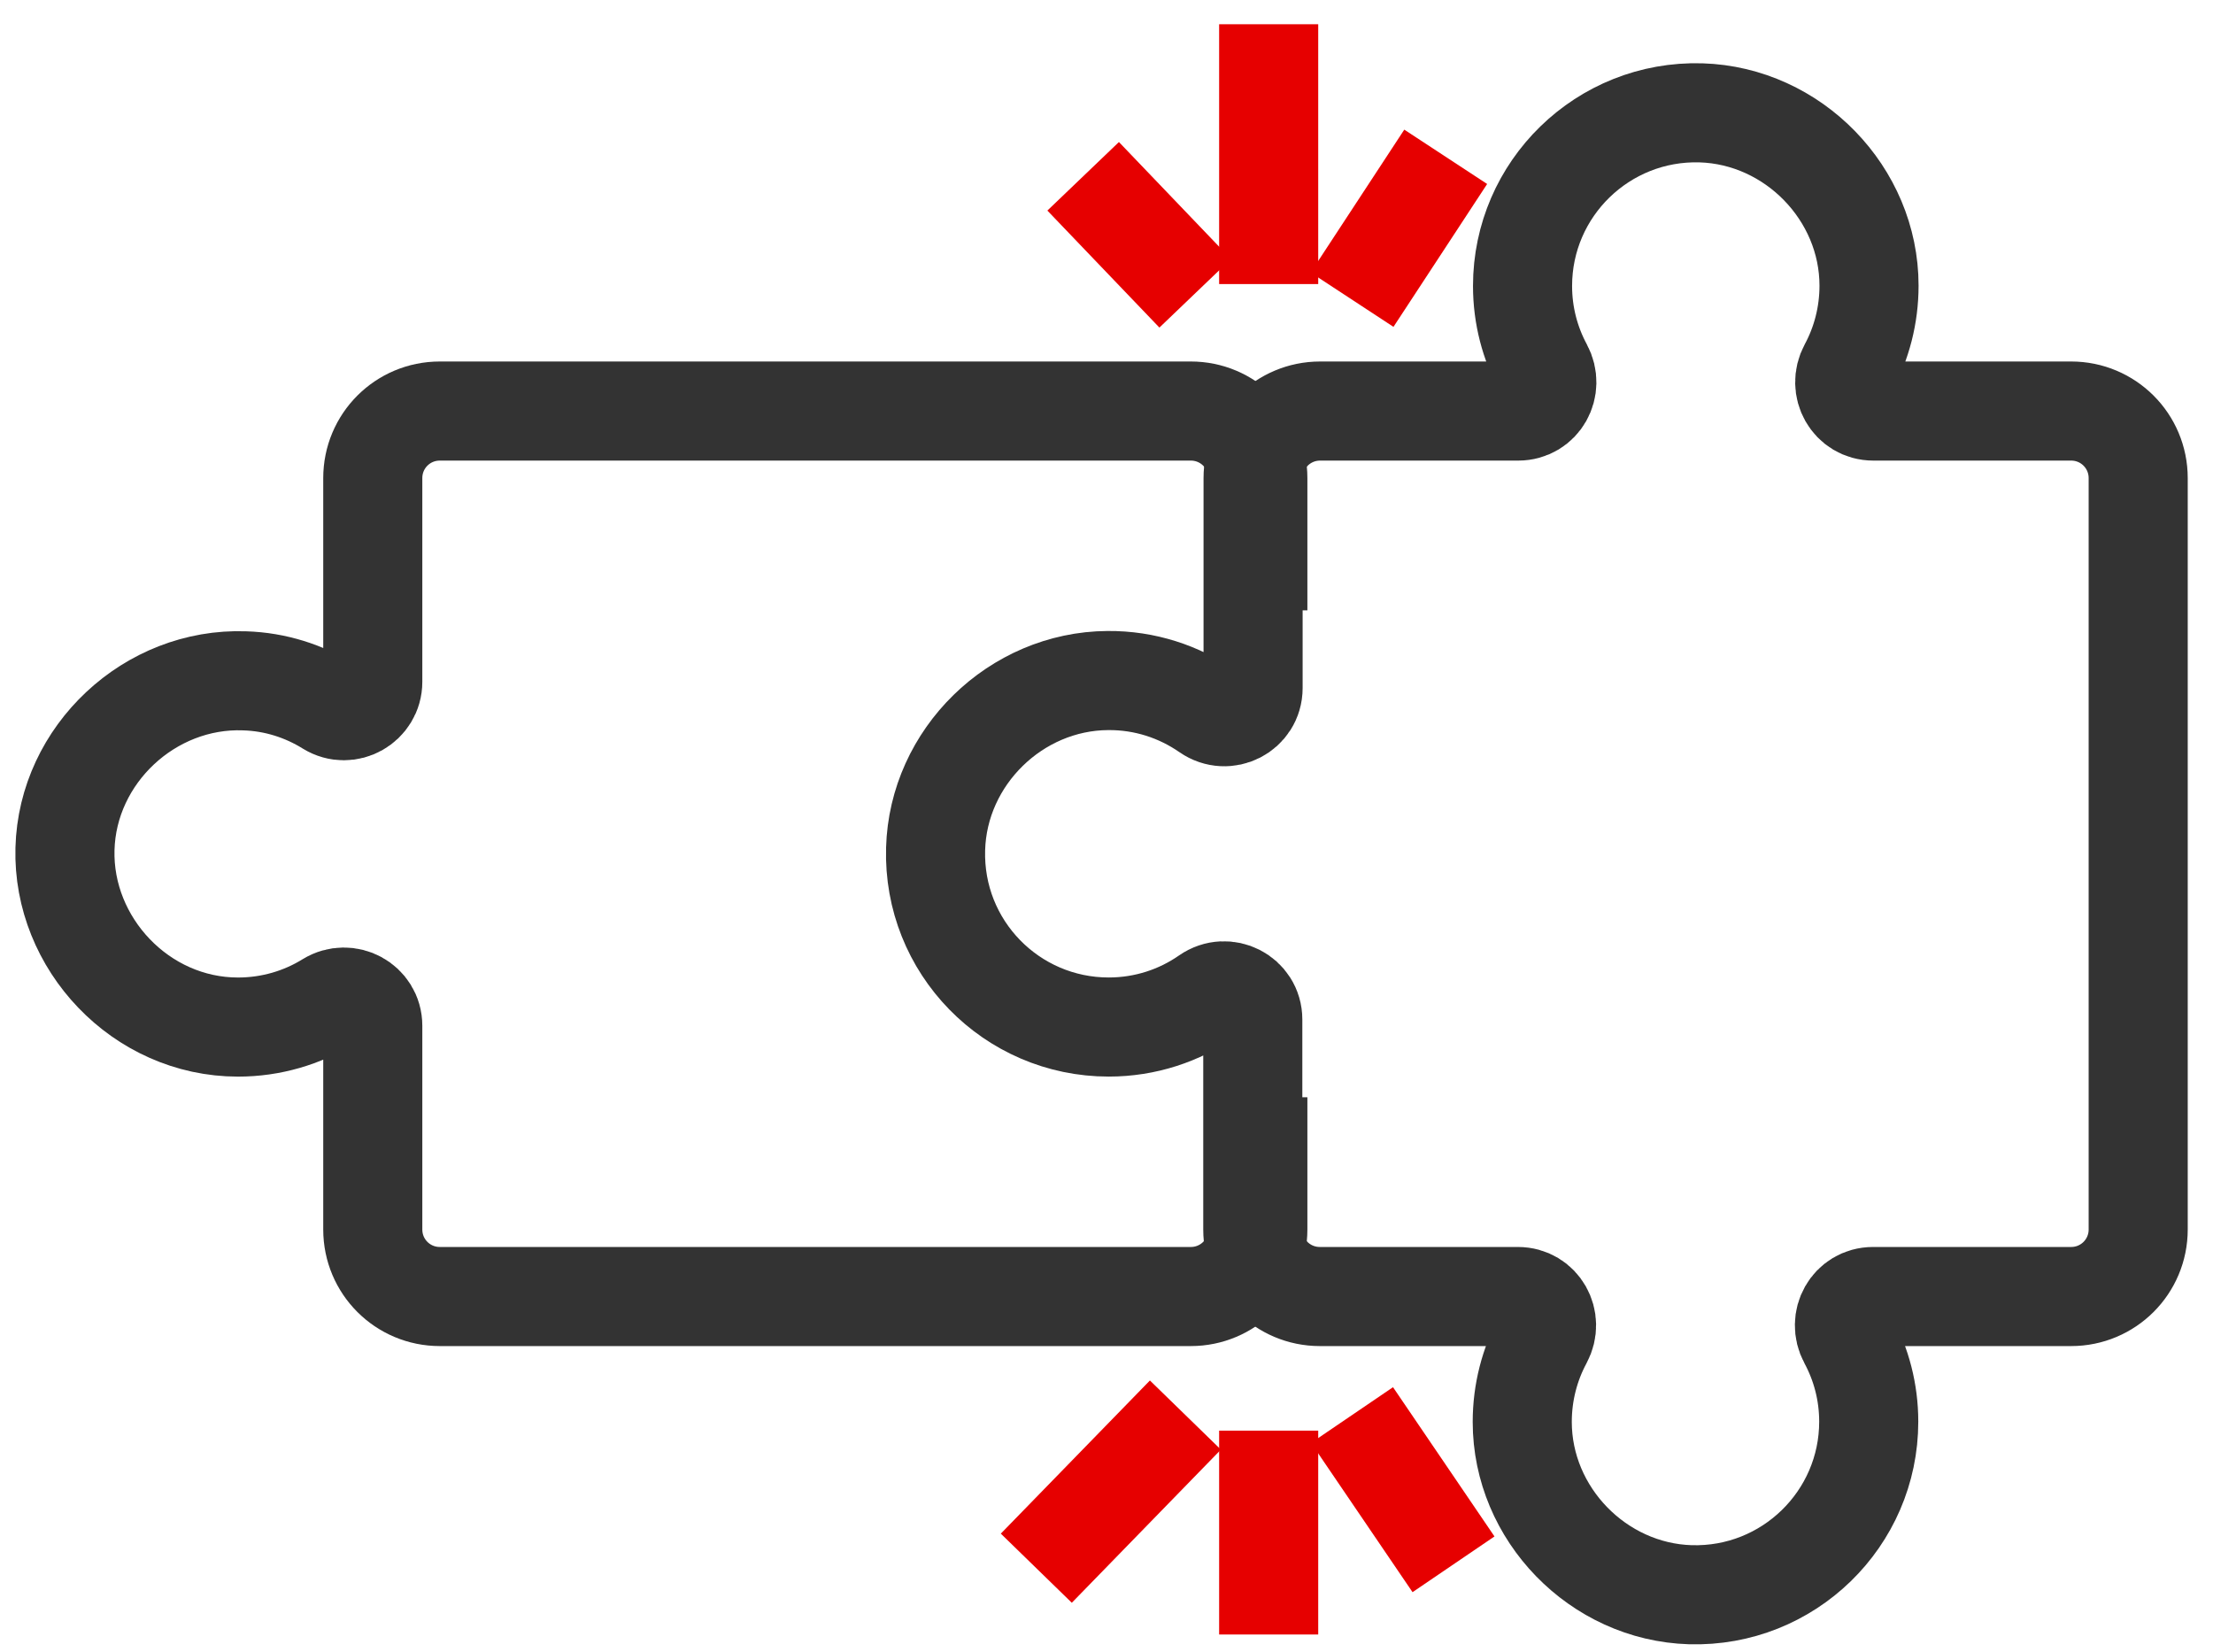
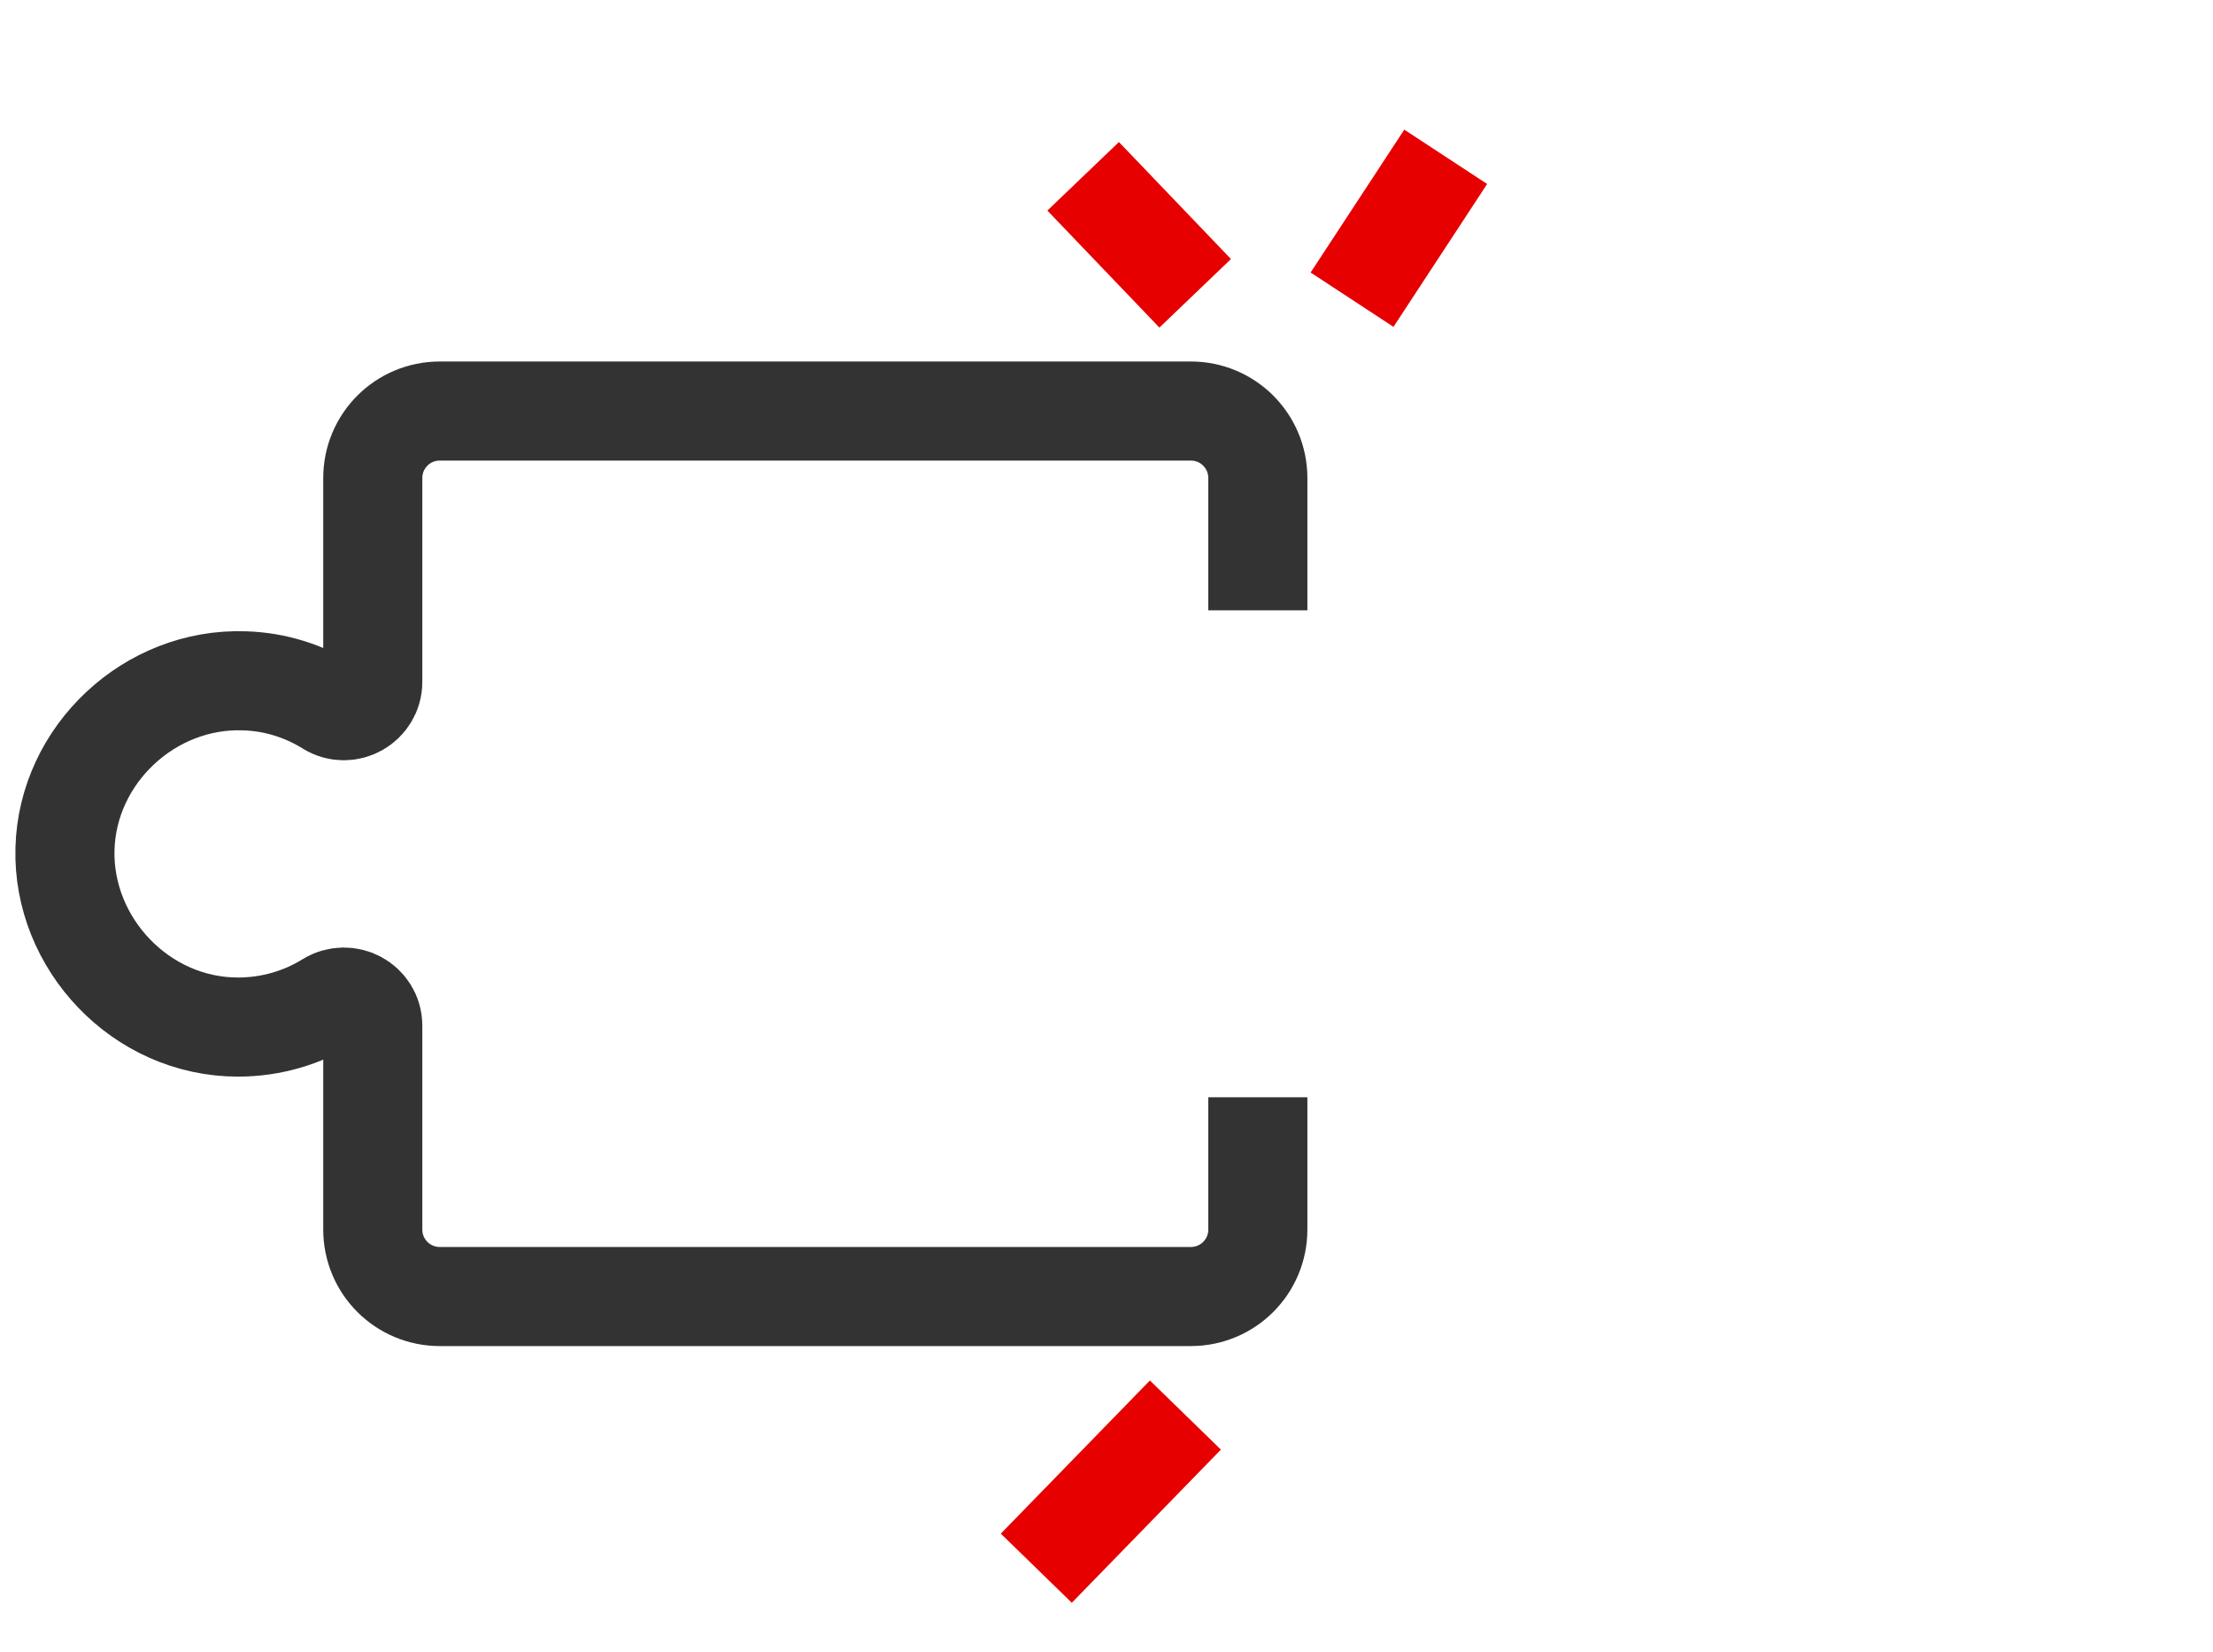
<svg xmlns="http://www.w3.org/2000/svg" width="67" height="50" viewBox="0 0 67 50" fill="none">
  <path d="M38.082 18.476V14.473C38.082 13.349 37.176 12.443 36.052 12.443H13.316C12.192 12.443 11.286 13.349 11.286 14.473V20.638C11.286 21.318 10.54 21.743 9.954 21.384C9.209 20.922 8.34 20.638 7.405 20.61C4.535 20.506 2.042 22.838 1.967 25.699C1.891 28.56 4.261 31.091 7.207 31.091C8.208 31.091 9.152 30.807 9.945 30.316C10.53 29.958 11.286 30.364 11.286 31.053V37.218C11.286 38.342 12.192 39.248 13.316 39.248H36.052C37.176 39.248 38.082 38.342 38.082 37.218V33.215" stroke="#333333" stroke-width="3" stroke-miterlimit="10" />
-   <path d="M62.714 12.443H56.718C56.039 12.443 55.642 11.725 55.963 11.13C56.36 10.394 56.586 9.544 56.586 8.647C56.586 5.862 54.292 3.501 51.497 3.416C48.532 3.331 46.096 5.711 46.096 8.656C46.096 9.553 46.323 10.394 46.719 11.13C47.04 11.725 46.644 12.443 45.964 12.443H39.968C38.845 12.443 37.938 13.349 37.938 14.473V20.827C37.938 21.535 37.145 21.941 36.56 21.535C35.701 20.94 34.662 20.591 33.538 20.601C30.753 20.619 28.402 22.914 28.326 25.699C28.241 28.664 30.621 31.09 33.567 31.09C34.681 31.09 35.71 30.741 36.55 30.156C37.136 29.75 37.929 30.156 37.929 30.864V37.218C37.929 38.342 38.835 39.248 39.959 39.248H45.955C46.634 39.248 47.031 39.966 46.71 40.561C46.313 41.297 46.087 42.147 46.087 43.044C46.087 45.829 48.381 48.19 51.176 48.275C54.141 48.36 56.577 45.98 56.577 43.035C56.577 42.138 56.35 41.297 55.954 40.561C55.633 39.966 56.029 39.248 56.709 39.248H62.705C63.828 39.248 64.735 38.342 64.735 37.218V14.473C64.735 13.349 63.828 12.443 62.705 12.443H62.714Z" stroke="#333333" stroke-width="3" stroke-miterlimit="10" />
-   <path d="M38.41 0.734L38.41 8.599" stroke="#E60000" stroke-width="3" stroke-miterlimit="10" />
  <path d="M32.793 5.337L36.185 8.879" stroke="#E60000" stroke-width="3" stroke-miterlimit="10" />
  <path d="M43.77 4.747L40.934 9.072" stroke="#E60000" stroke-width="3" stroke-miterlimit="10" />
-   <path d="M38.41 49.479V43.308" stroke="#E60000" stroke-width="3" stroke-miterlimit="10" />
-   <path d="M44.006 47.354L40.934 42.836" stroke="#E60000" stroke-width="3" stroke-miterlimit="10" />
  <path d="M31.375 47.472L35.889 42.836" stroke="#E60000" stroke-width="3" stroke-miterlimit="10" />
</svg>